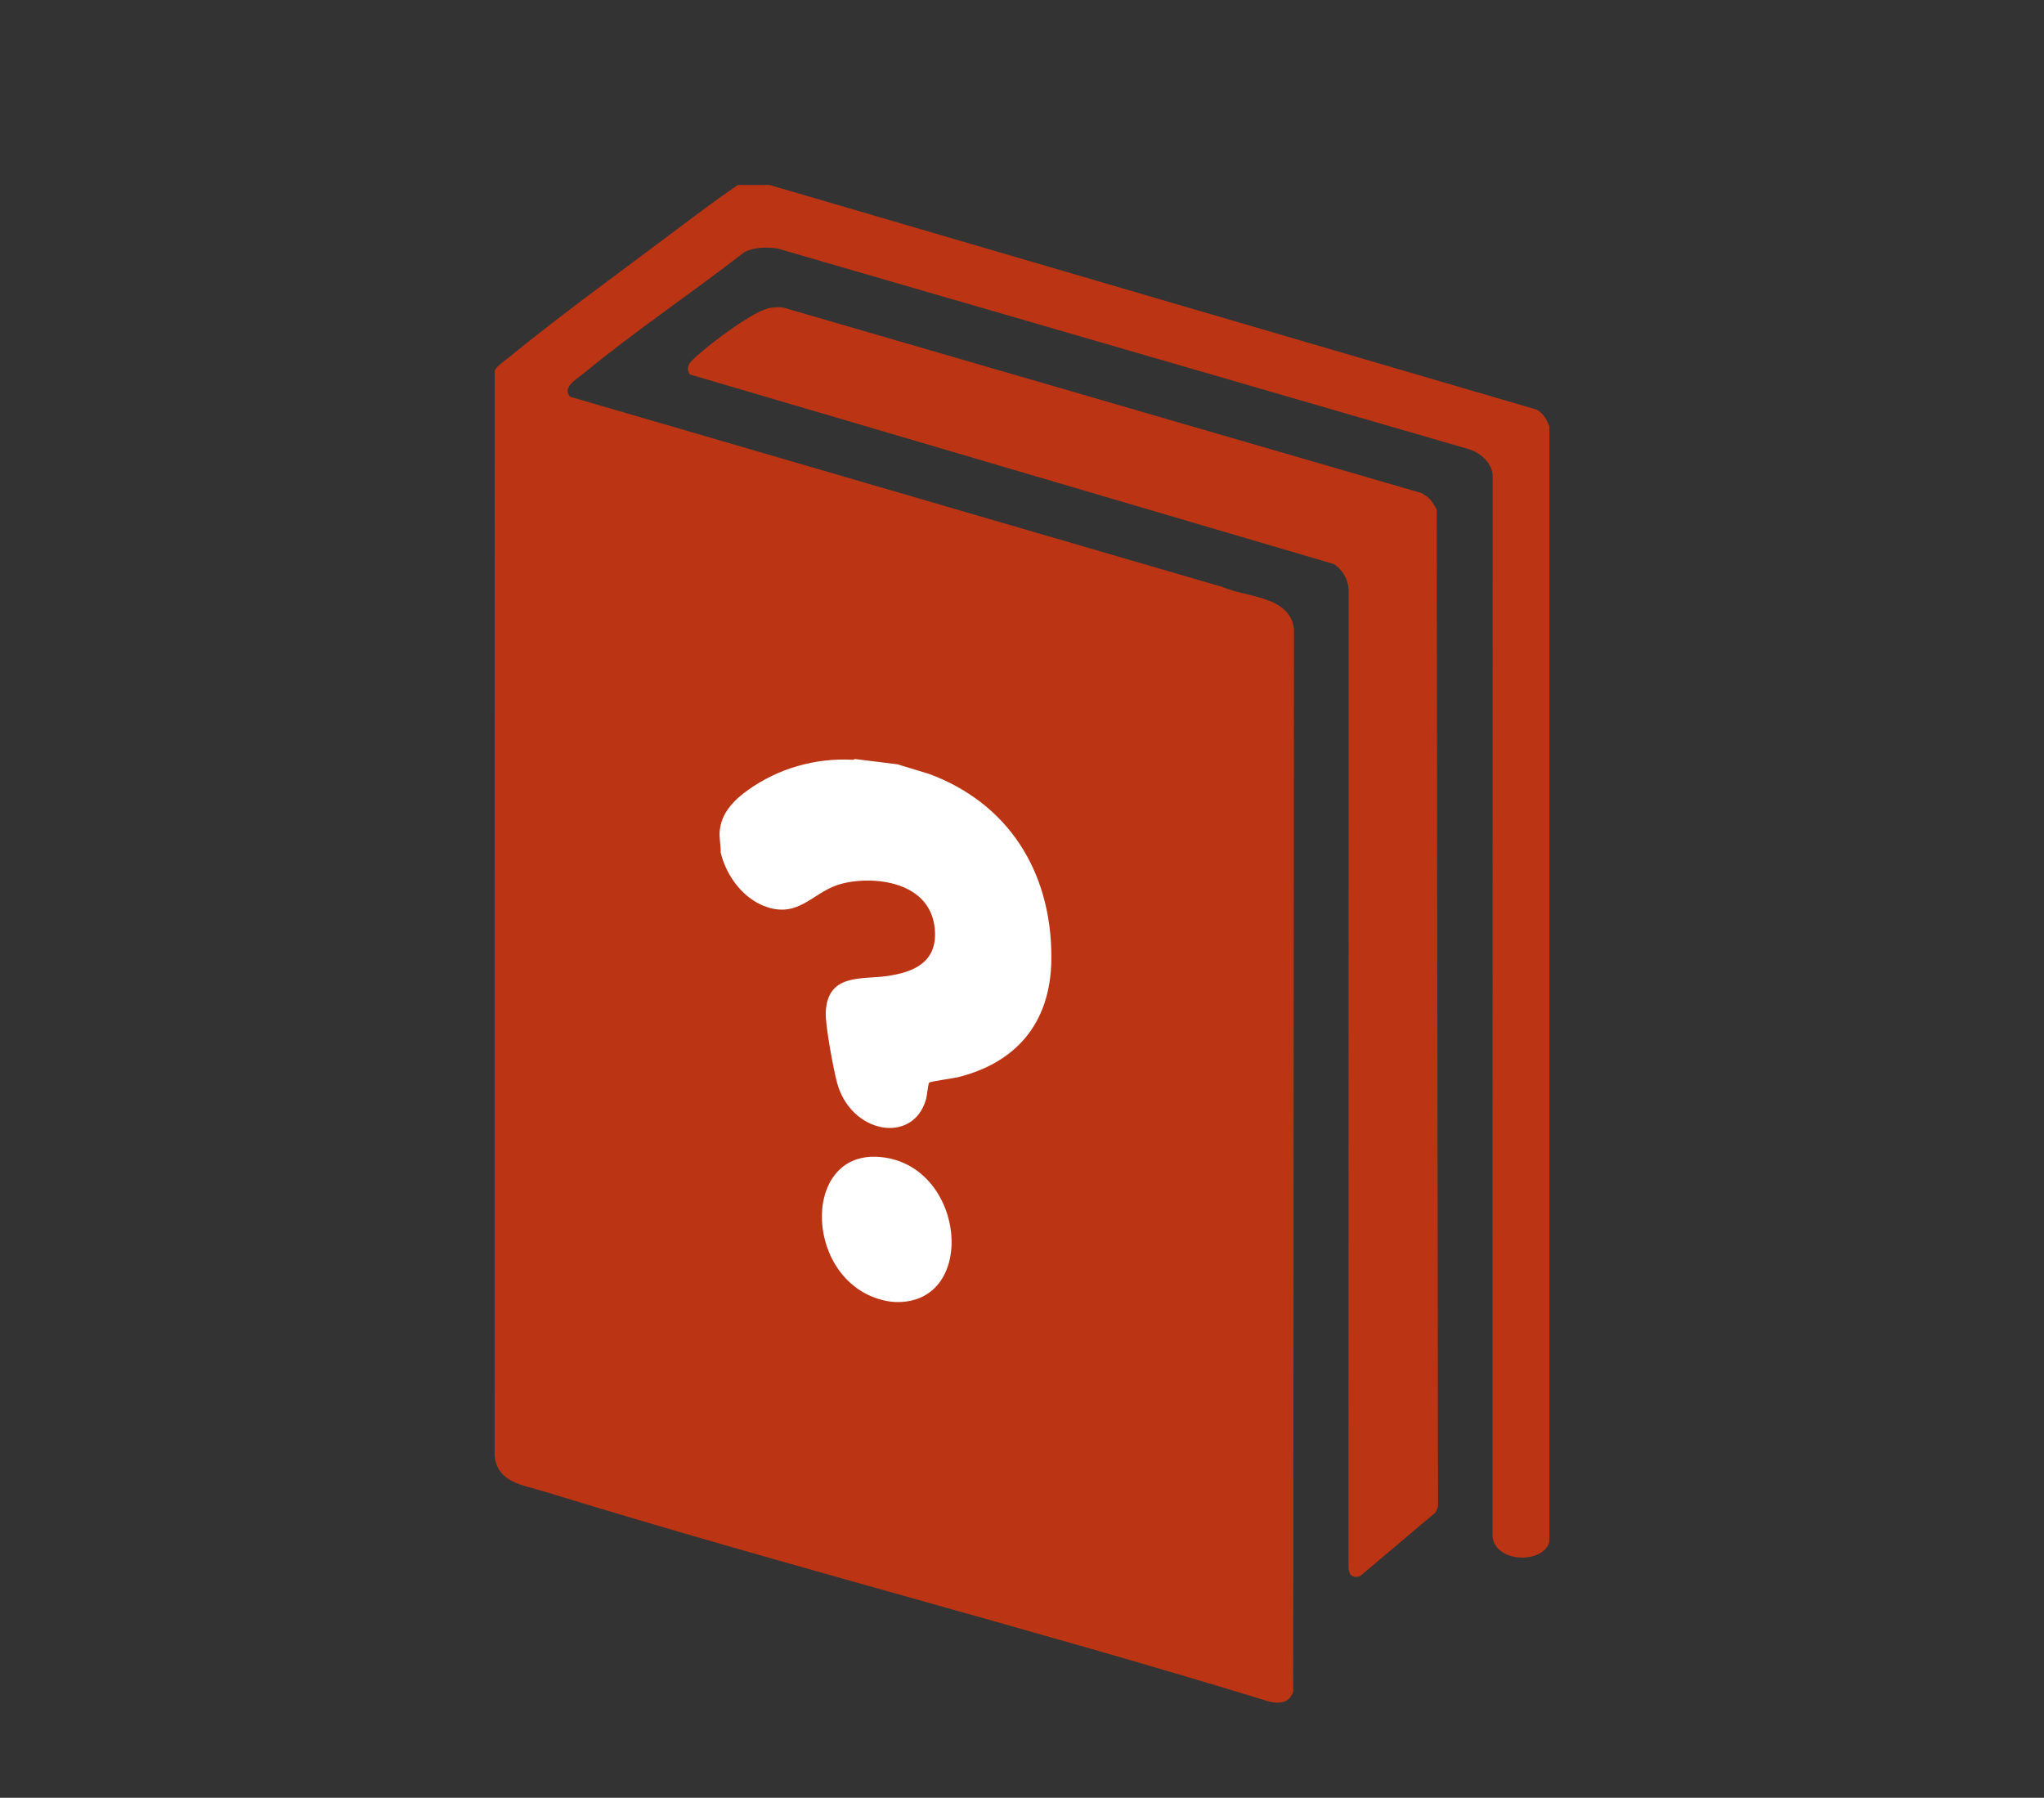
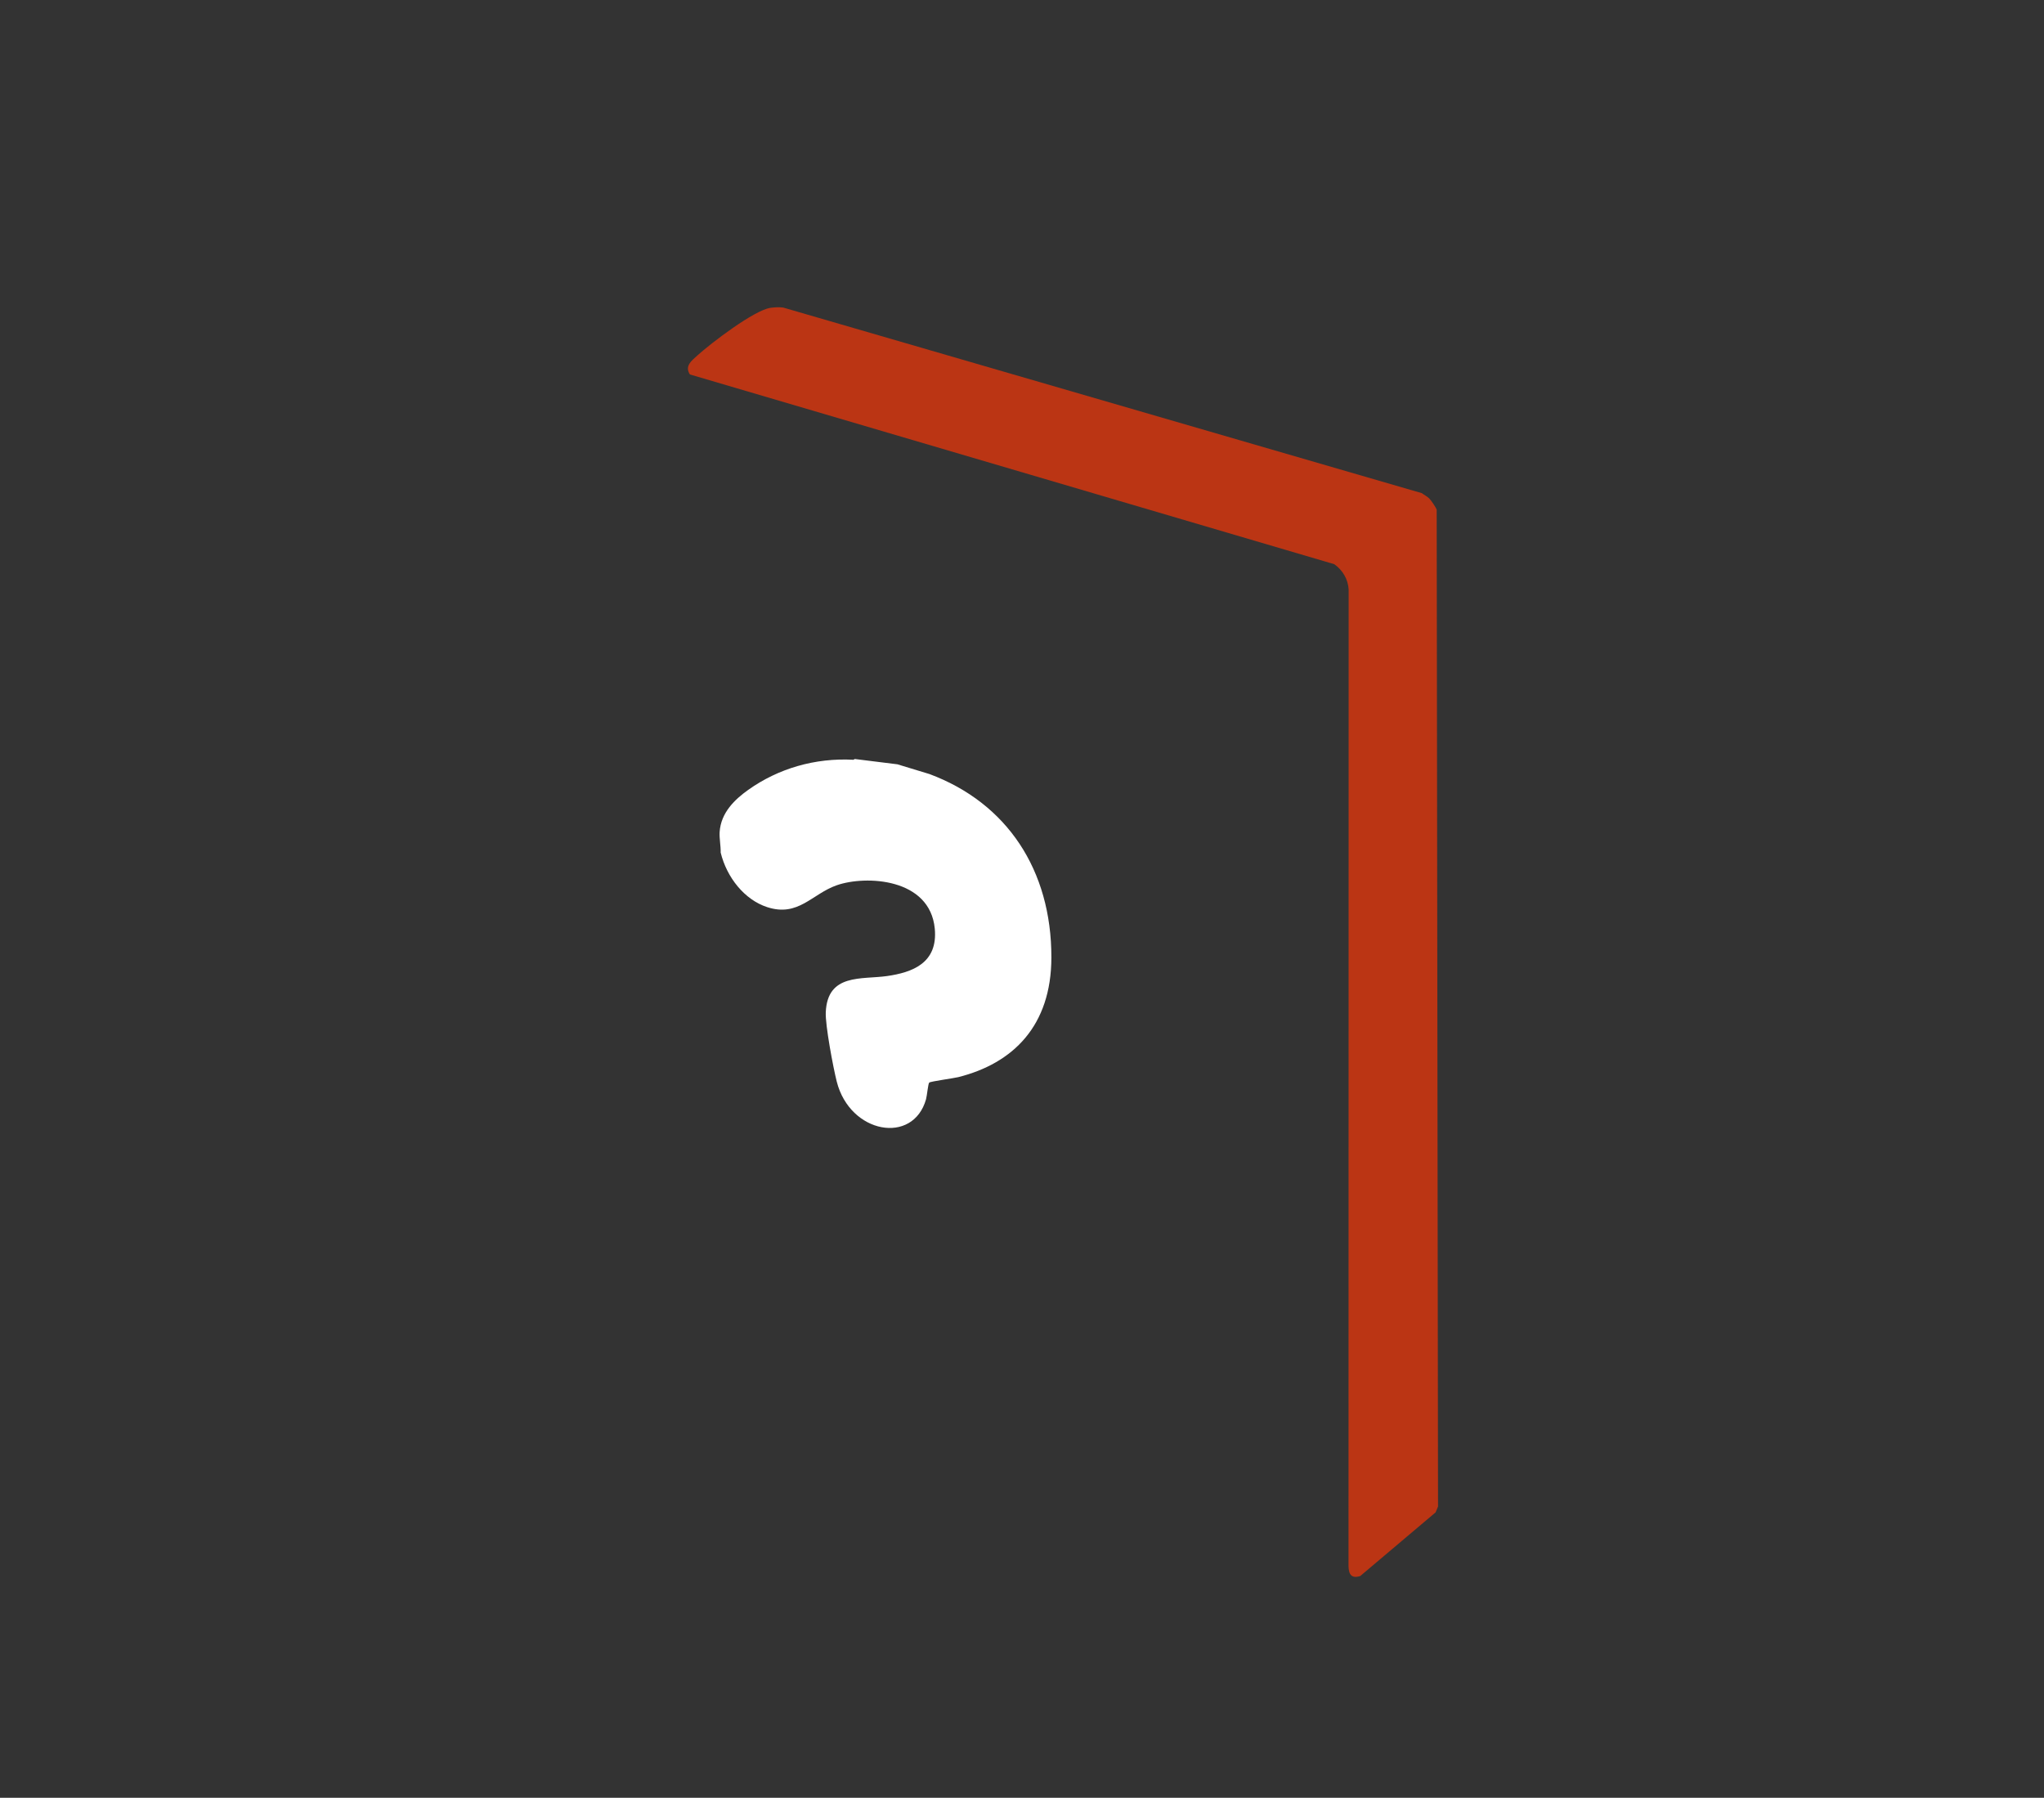
<svg xmlns="http://www.w3.org/2000/svg" id="Capa_1" viewBox="0 0 909.61 800">
  <rect x="0" y="0" width="909.61" height="800" fill="#333333" stroke="none" />
  <defs>
    <style>.cls-1{fill:#fff;}.cls-2{fill:#bb3514;}</style>
  </defs>
-   <path class="cls-2" d="M342.39,82.29l341.5,100.01c2.95,1.69,4.59,4.5,5.6,7.65v496.1c-2.72,10.45-26.06,9.4-25.3-3.89l.07-470.66c-.32-5.54-5.48-10.05-10.51-11.59l-307.65-89.3c-5.05-.82-10.09-.61-14.76,1.51-23.57,18.33-48.72,35.16-71.78,54.16-2.87,2.37-9.55,6.08-5.9,10.26l290.51,84.71c10.68,4.7,29.99,3.86,31.67,18.78l-.32,472.49c-1.72,6.2-7.83,5.8-12.93,3.99-106.26-32.56-214.17-60.07-320.36-92.79-9.64-2.97-21.03-3.93-22.12-16.17l.05-482.39c.37-1.96,4.22-4.41,5.95-5.83,23.6-19.33,49.89-38.26,74.38-56.71,9.19-6.92,18.39-13.86,27.91-20.33h13.99Z" />
  <path class="cls-2" d="M635.97,221.74c.87.84,3.01,3.97,3.38,5.09l.6,443.56-1.08,2.6-33.54,28.33c-3.89,1.24-5.14-.71-5.22-4.42l.06-434.57c-.27-4.62-2.68-8.65-6.41-11.27l-286.74-84.43c-2.47-3.77.79-6.14,3.34-8.46,5.9-5.36,25.36-20.24,32.57-21.19,1.88-.25,3.74-.37,5.63-.11l284.17,82.58c1,.76,2.37,1.45,3.23,2.29Z" />
  <path class="cls-1" d="M399.23,340.07l14.38,4.37c34.52,12.86,54.32,42.71,54.27,81.64-.04,30.42-17.05,47.1-41.42,53.23-2.03.51-12.31,1.88-12.94,2.43-.5.43-.98,5.8-1.41,7.37-5.73,20.46-33.87,15.39-39.74-7.8-1.62-6.41-5.14-25.08-4.89-30.86.75-17.41,15.98-14.5,27.27-16.12,11.17-1.6,22.7-5.72,21.24-21.09-2.15-22.55-30.68-23.8-43.57-19.33-11.06,3.83-17.1,14.3-31.05,9.74-10.05-3.29-17.93-13.15-20.66-24.26.09-2.86-.64-6.37-.46-9.14.56-8.76,6.93-14.64,12.74-18.78,13.32-9.47,29.66-14.3,46.79-13.38l.63-.34,18.83,2.34Z" />
-   <path class="cls-1" d="M398.38,579.39c-1.19-.04-2.89-.26-4.09-.51-36.34-7.53-38.33-65.9-3.89-64.11,39.32,2.05,45.56,65.85,7.98,64.62Z" />
</svg>